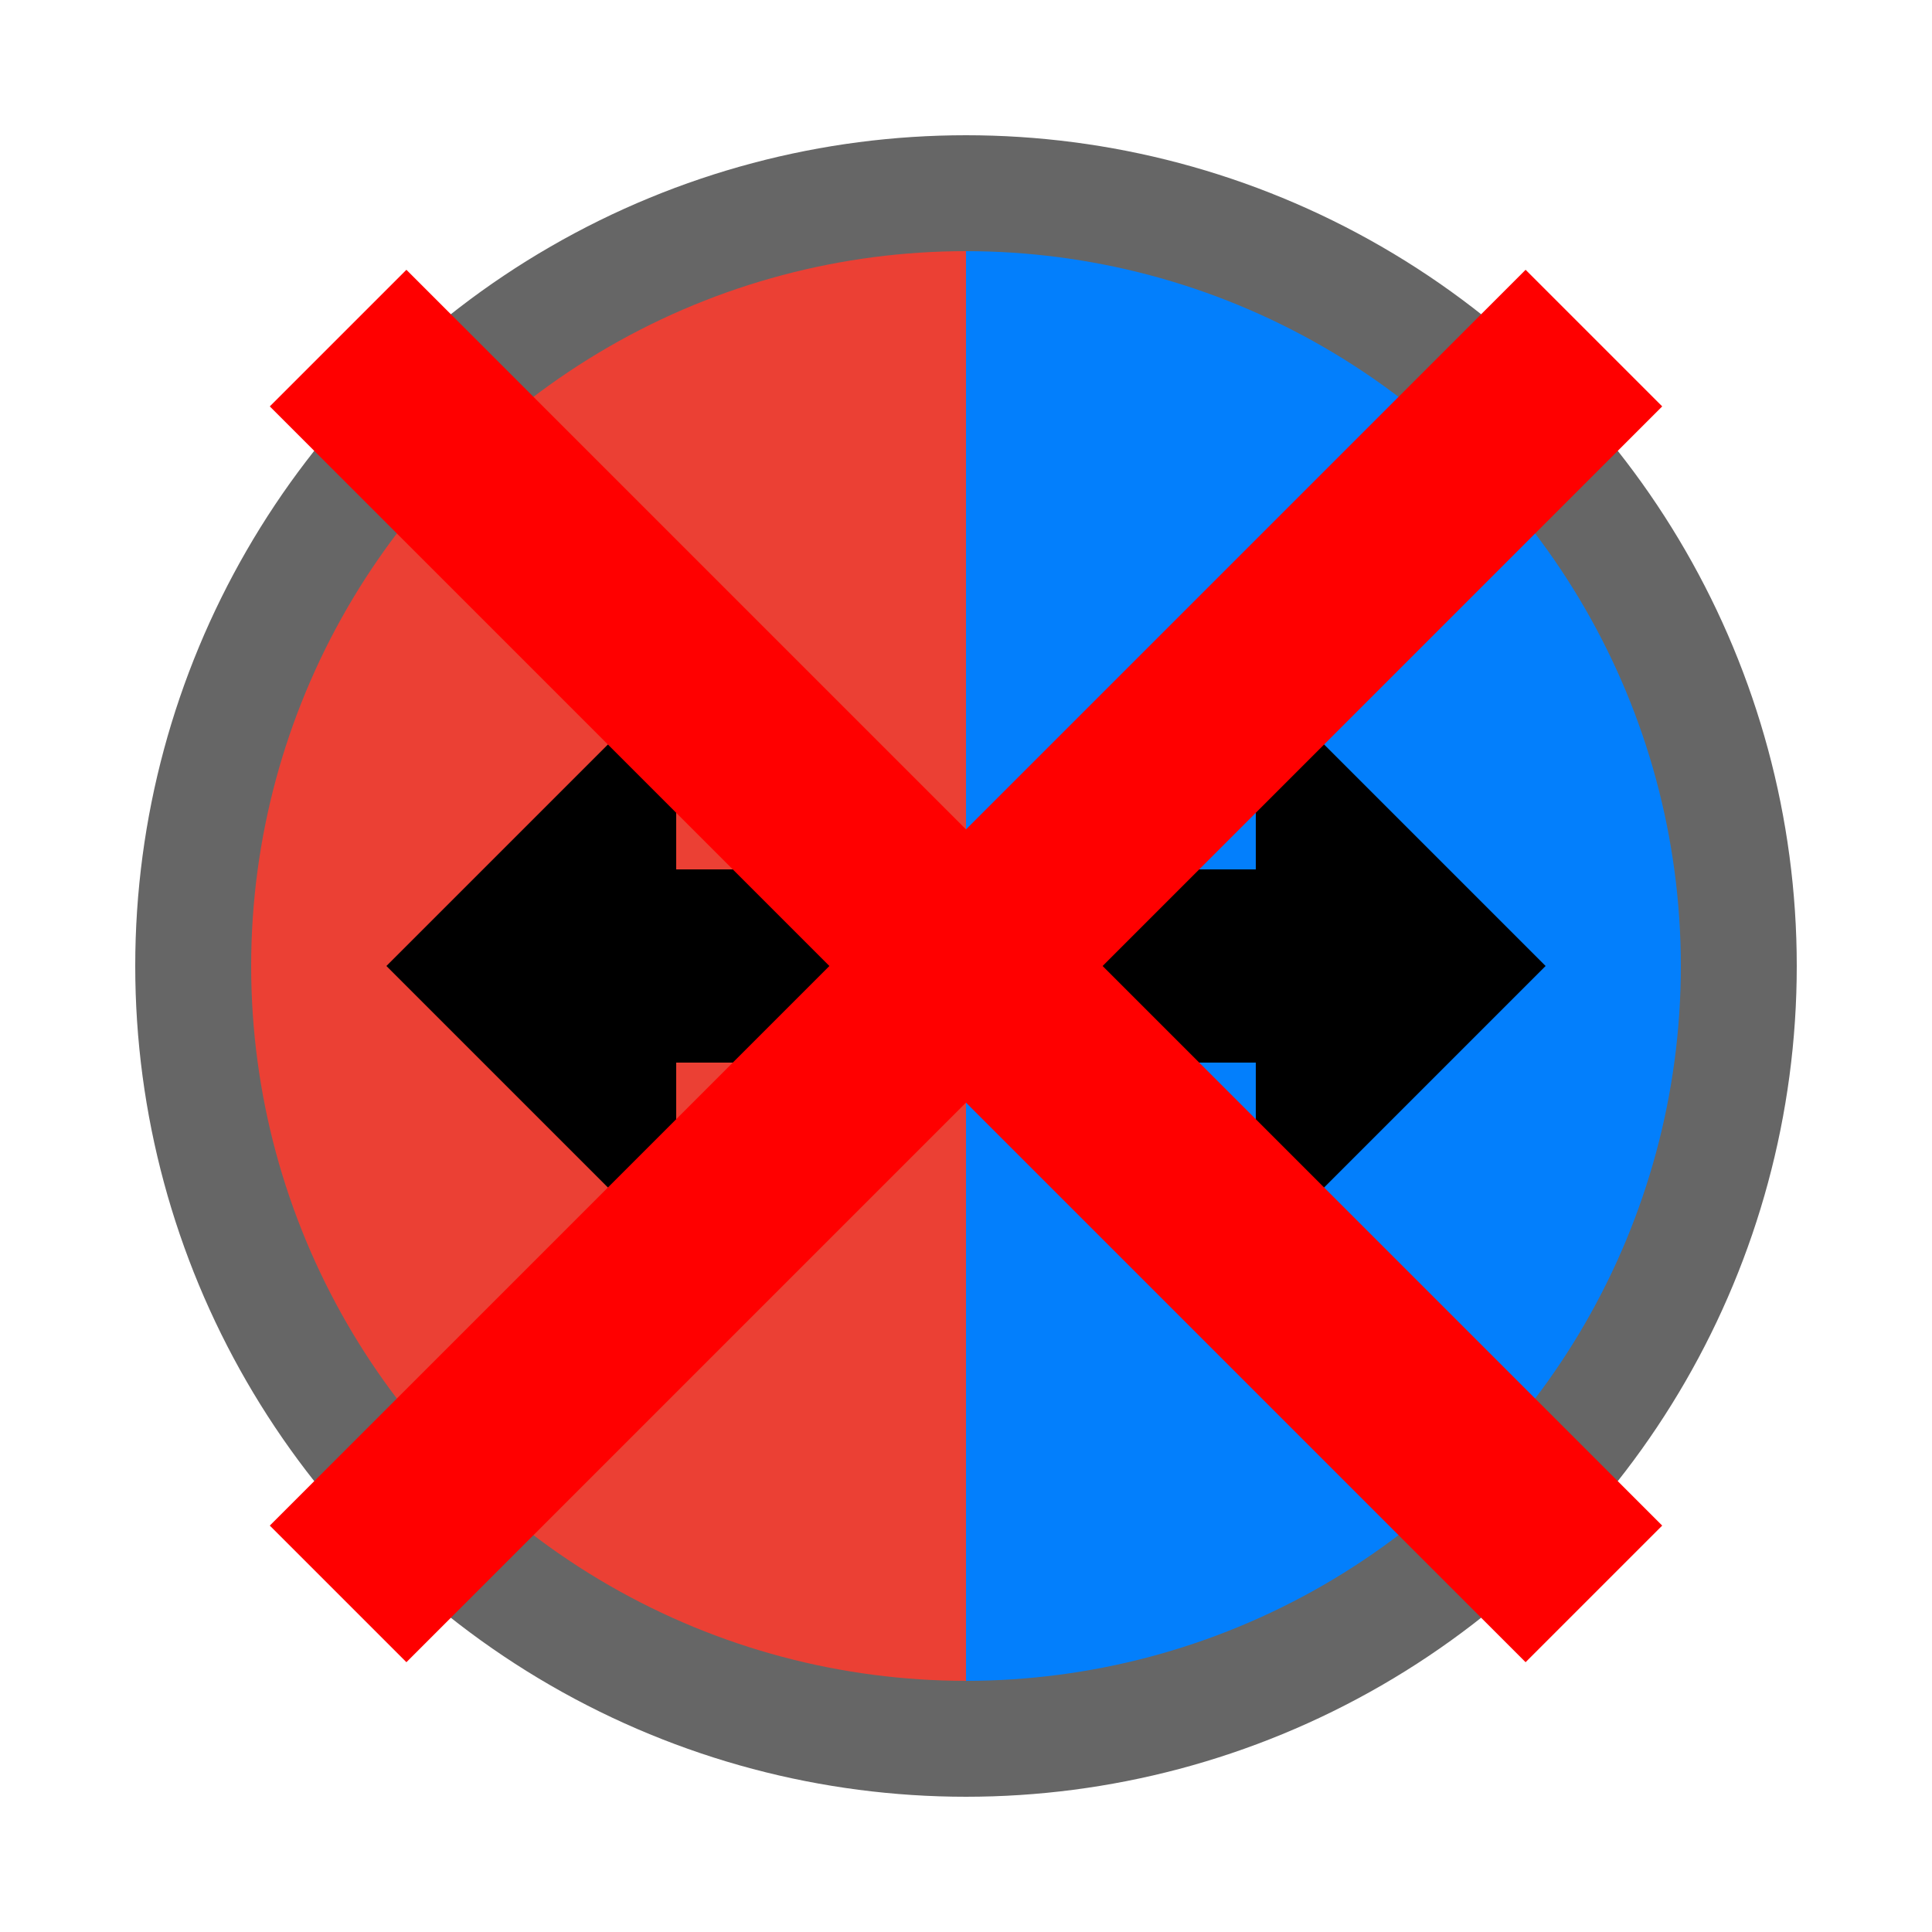
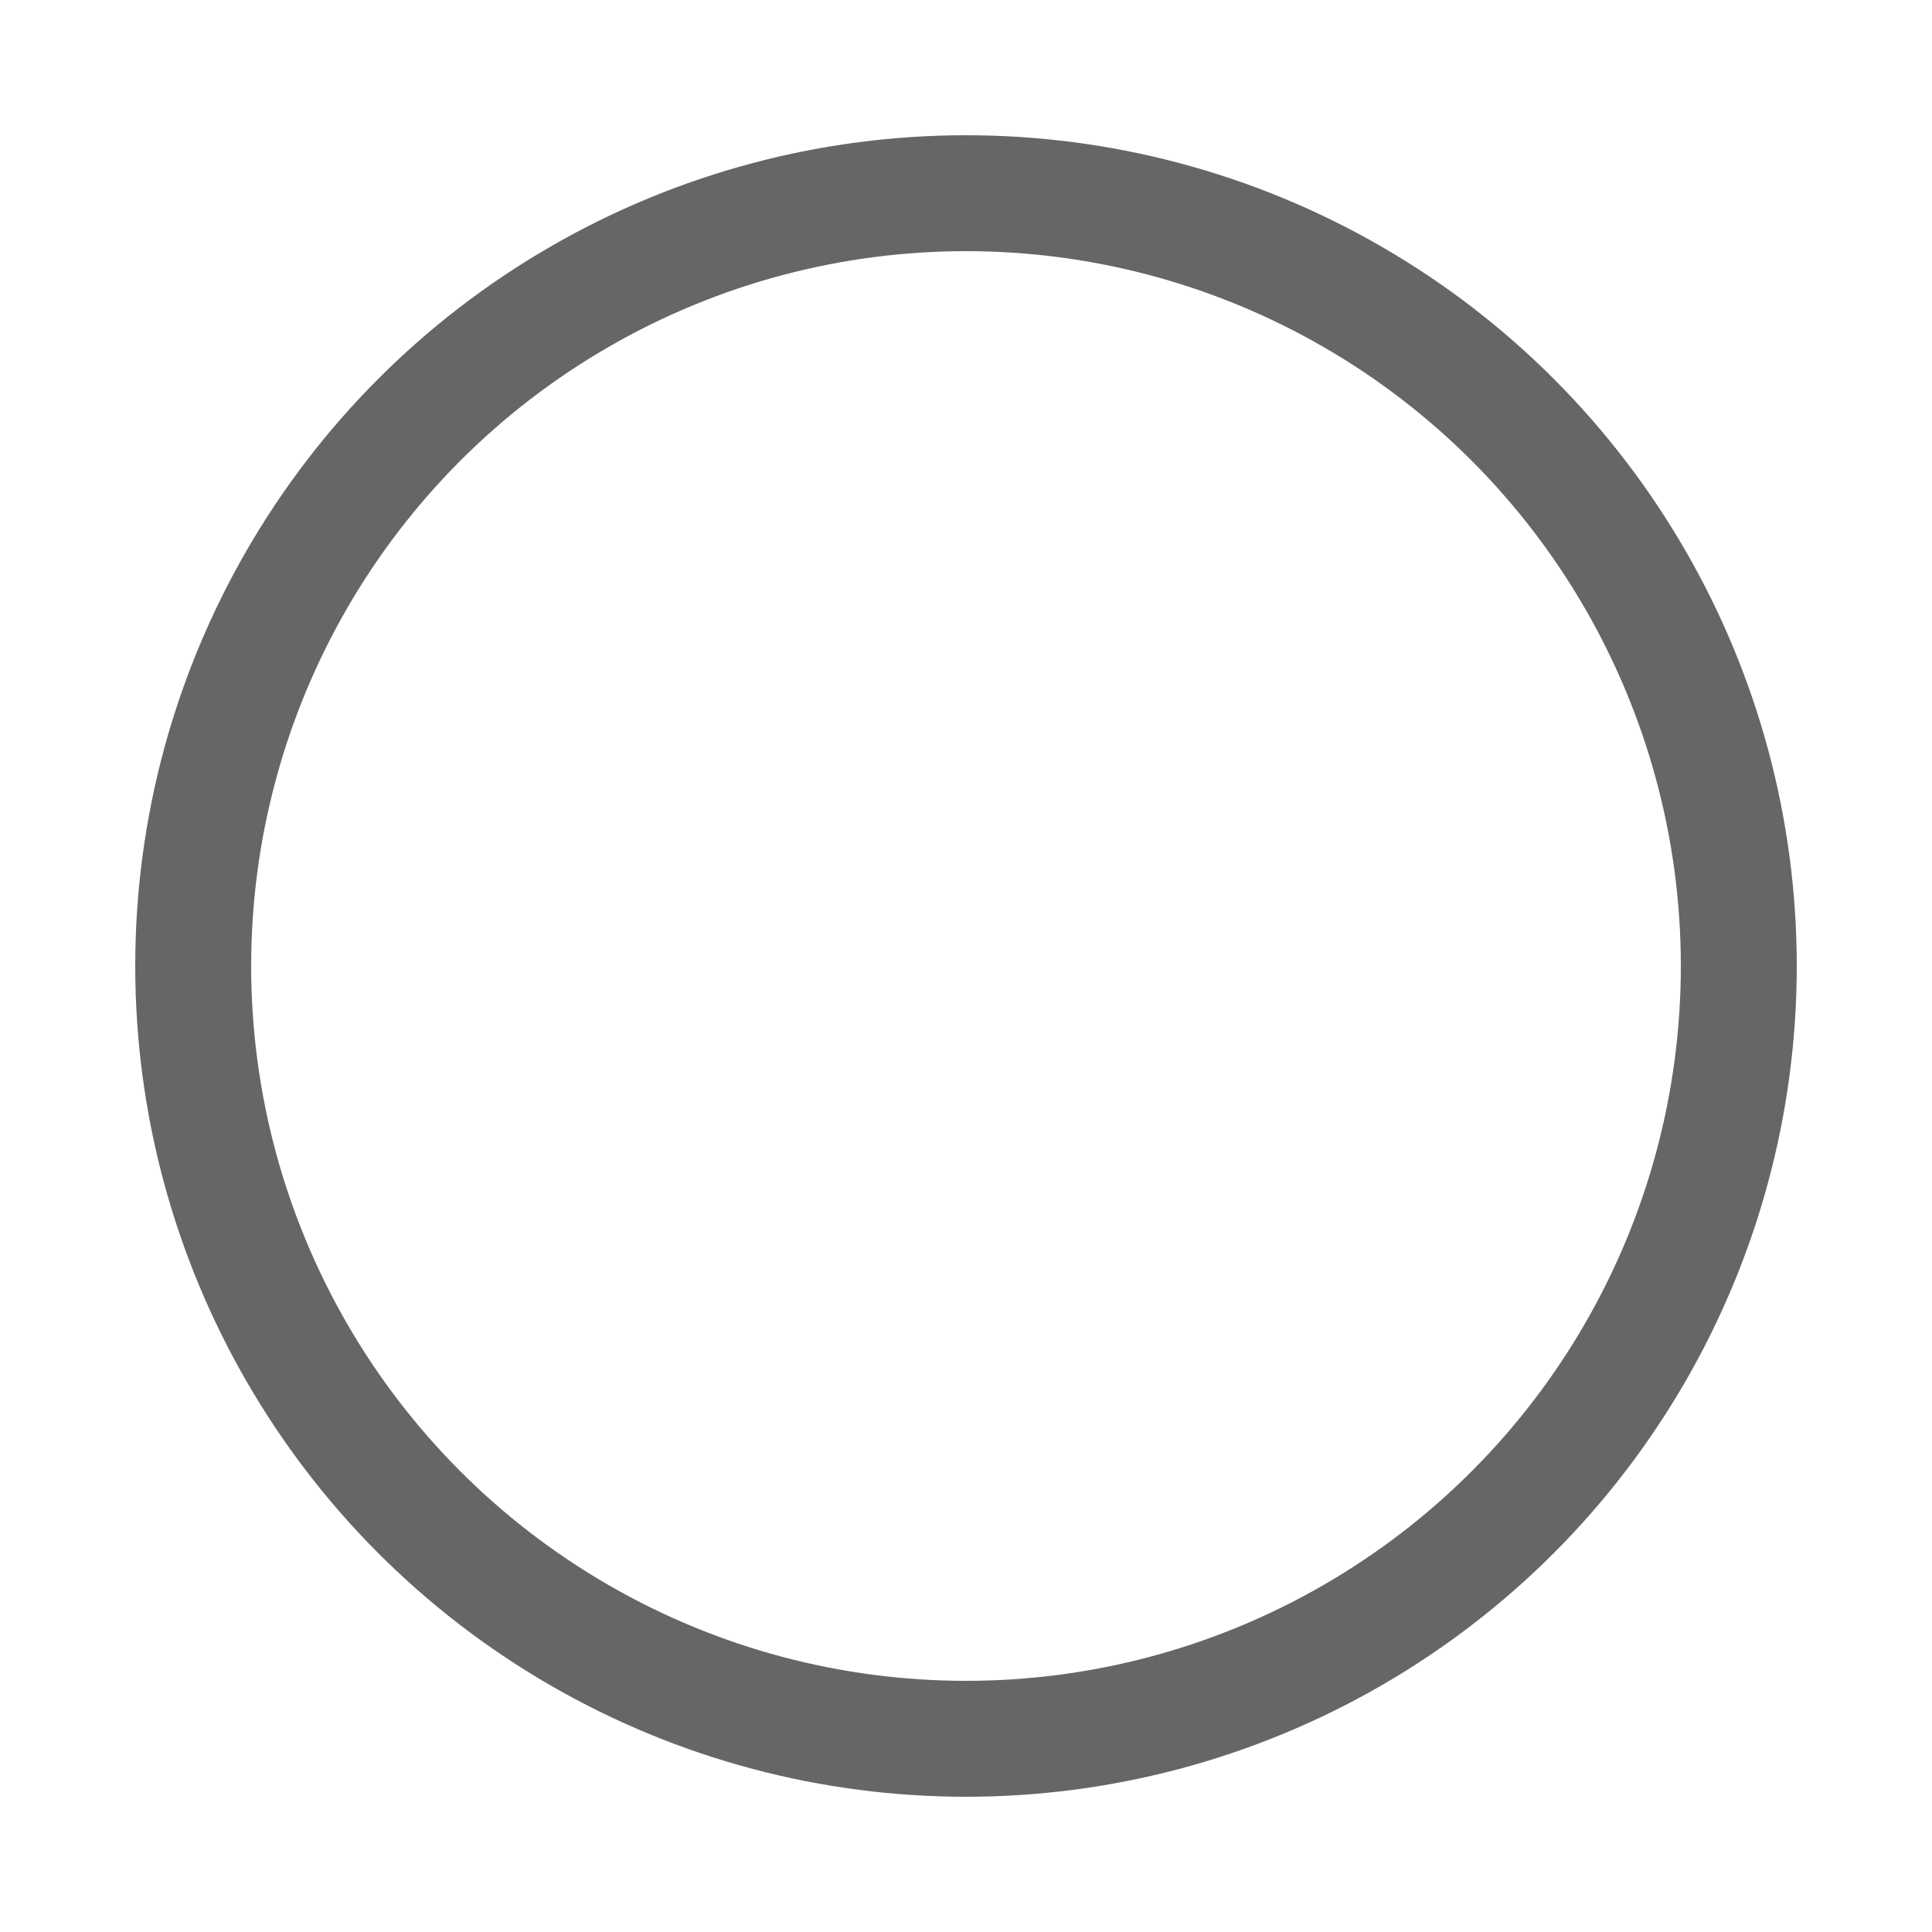
<svg xmlns="http://www.w3.org/2000/svg" width="100" height="100" viewBox="0 0 100 100">
-   <path d="M50,10 A40,40 0 0,1 50,90 L50,50 Z" fill="#037ffc" />
-   <path d="M50,10 A40,40 0 0,0 50,90 L50,50 Z" fill="#eb4034" />
  <circle cx="50" cy="50" r="40" stroke="#666" stroke-width="6" fill="none" />
-   <polygon points="20,50 35,35 35,45 65,45 65,35 80,50 65,65 65,55 35,55 35,65" fill="black" />
-   <line x1="17.5" y1="17.5" x2="82.5" y2="82.5" stroke="red" stroke-width="10" />
-   <line x1="17.5" y1="82.5" x2="82.5" y2="17.5" stroke="red" stroke-width="10" />
</svg>